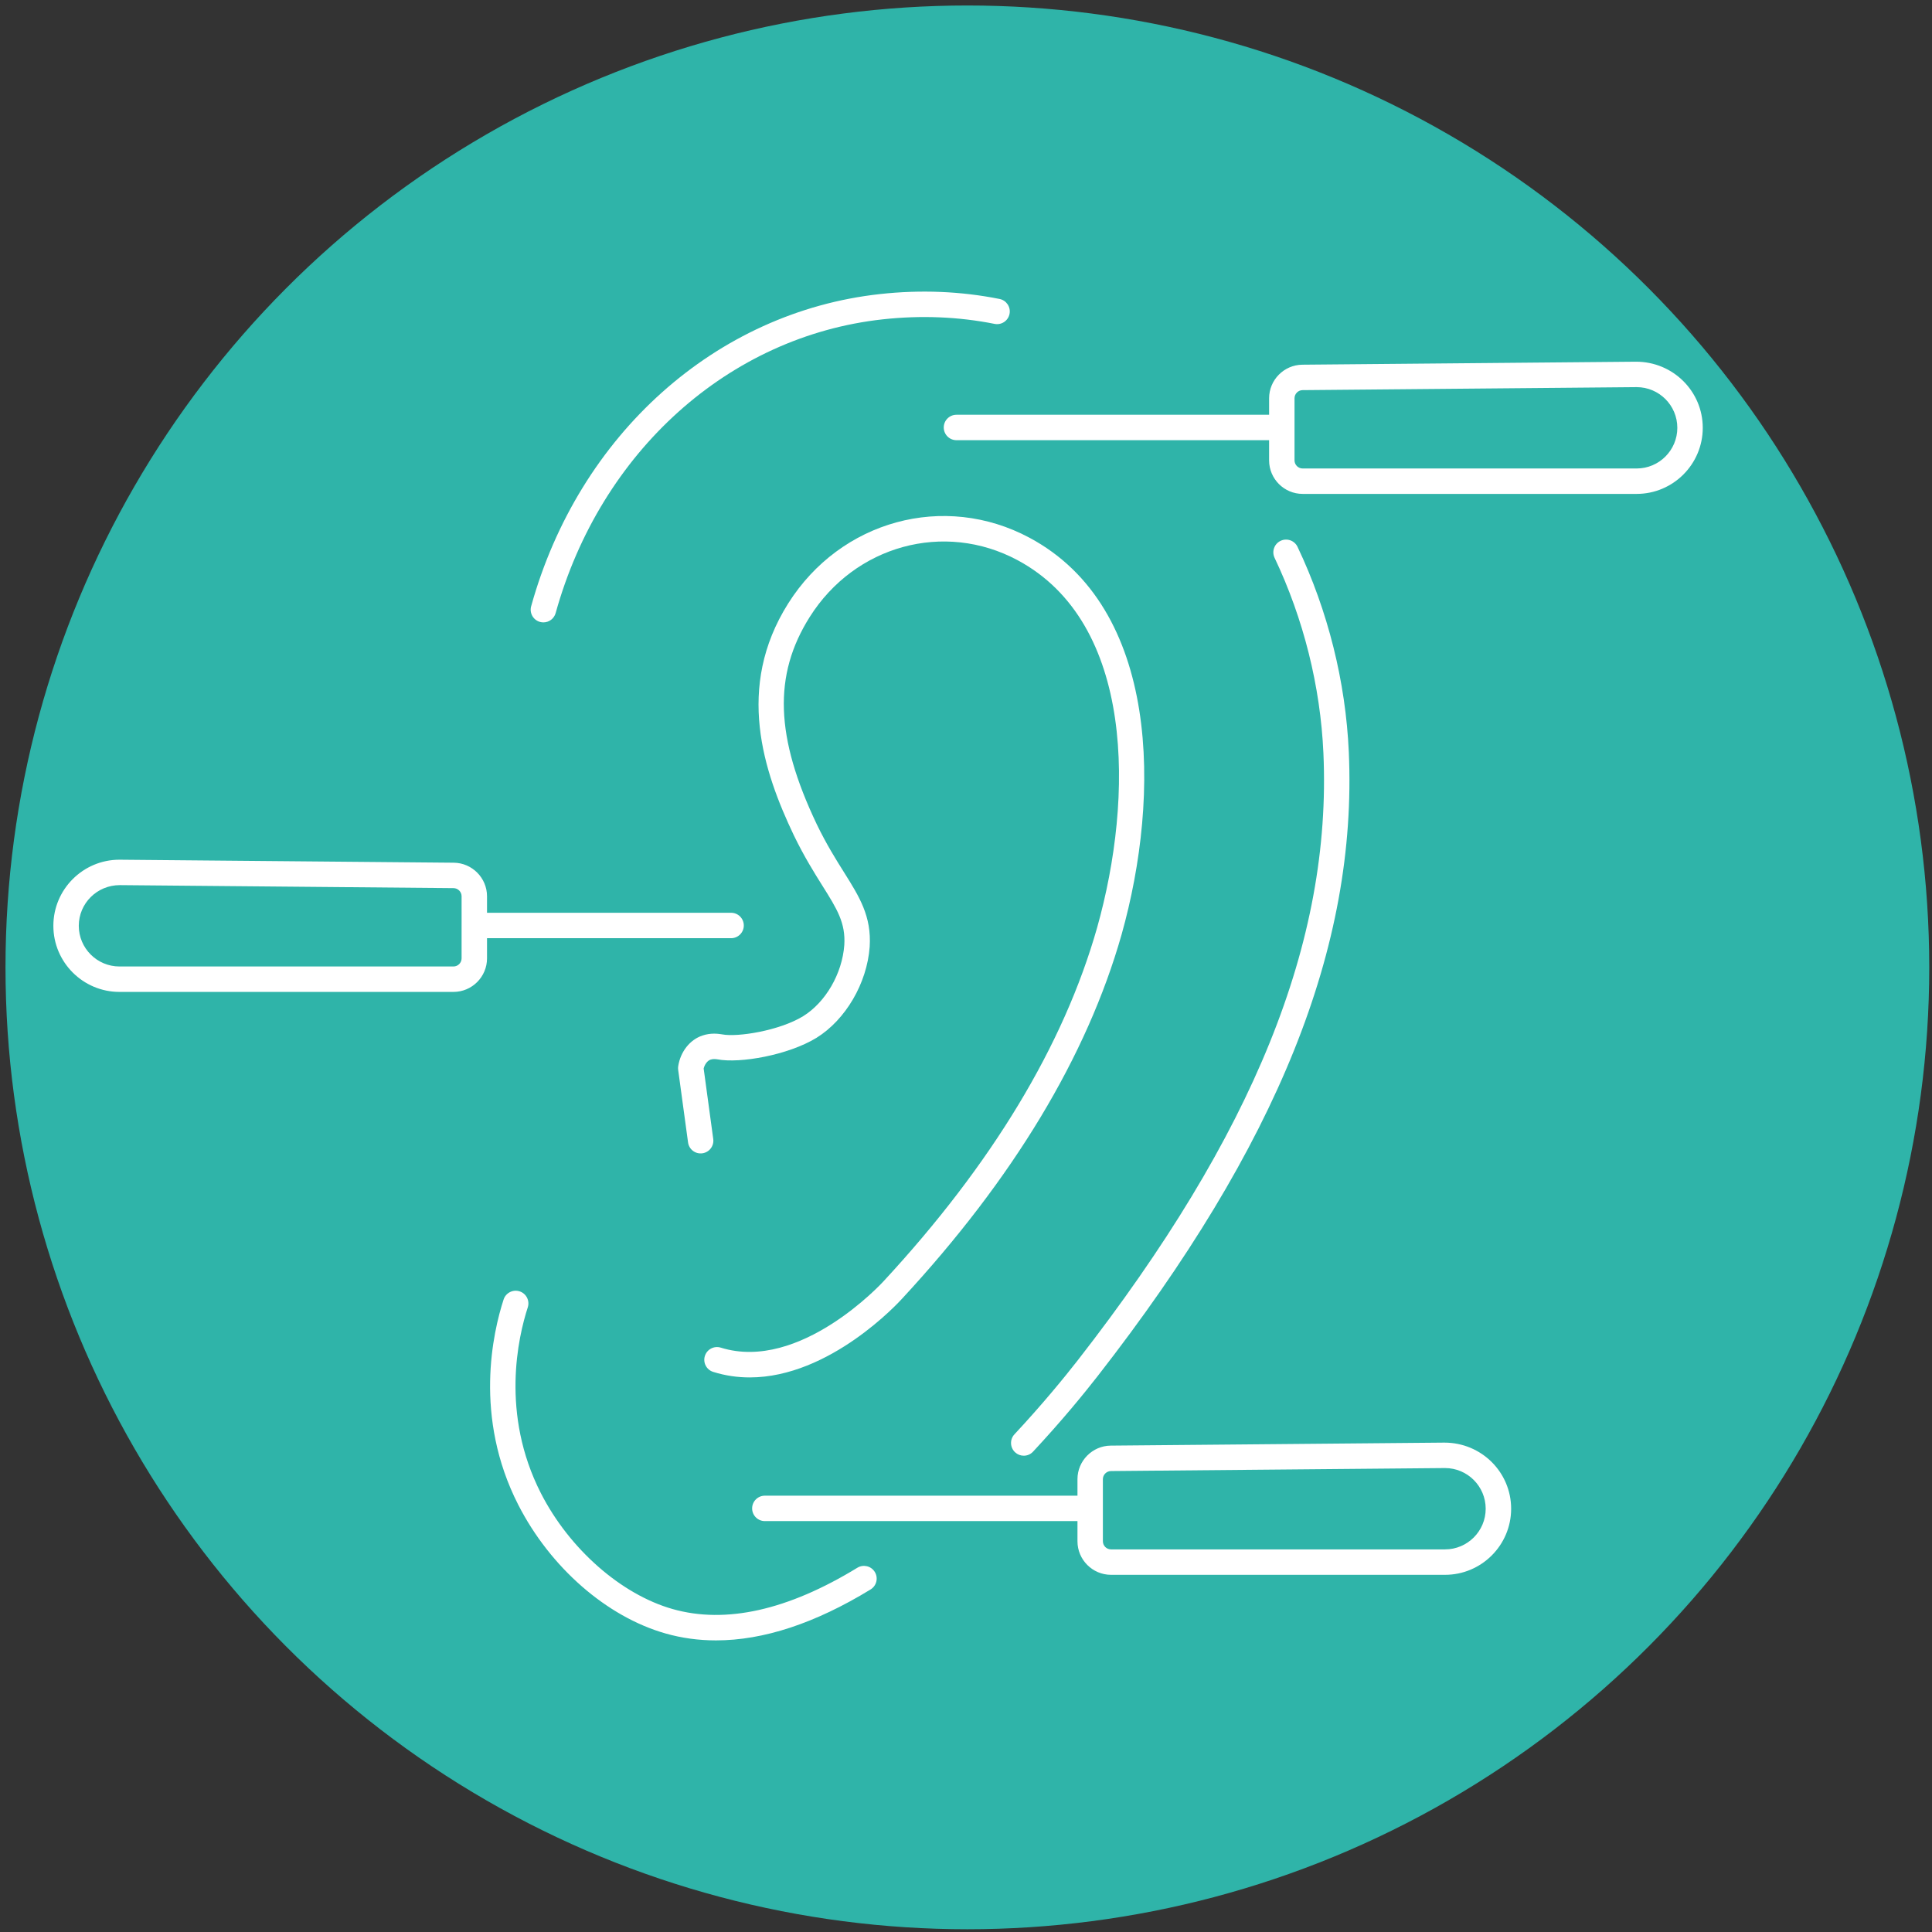
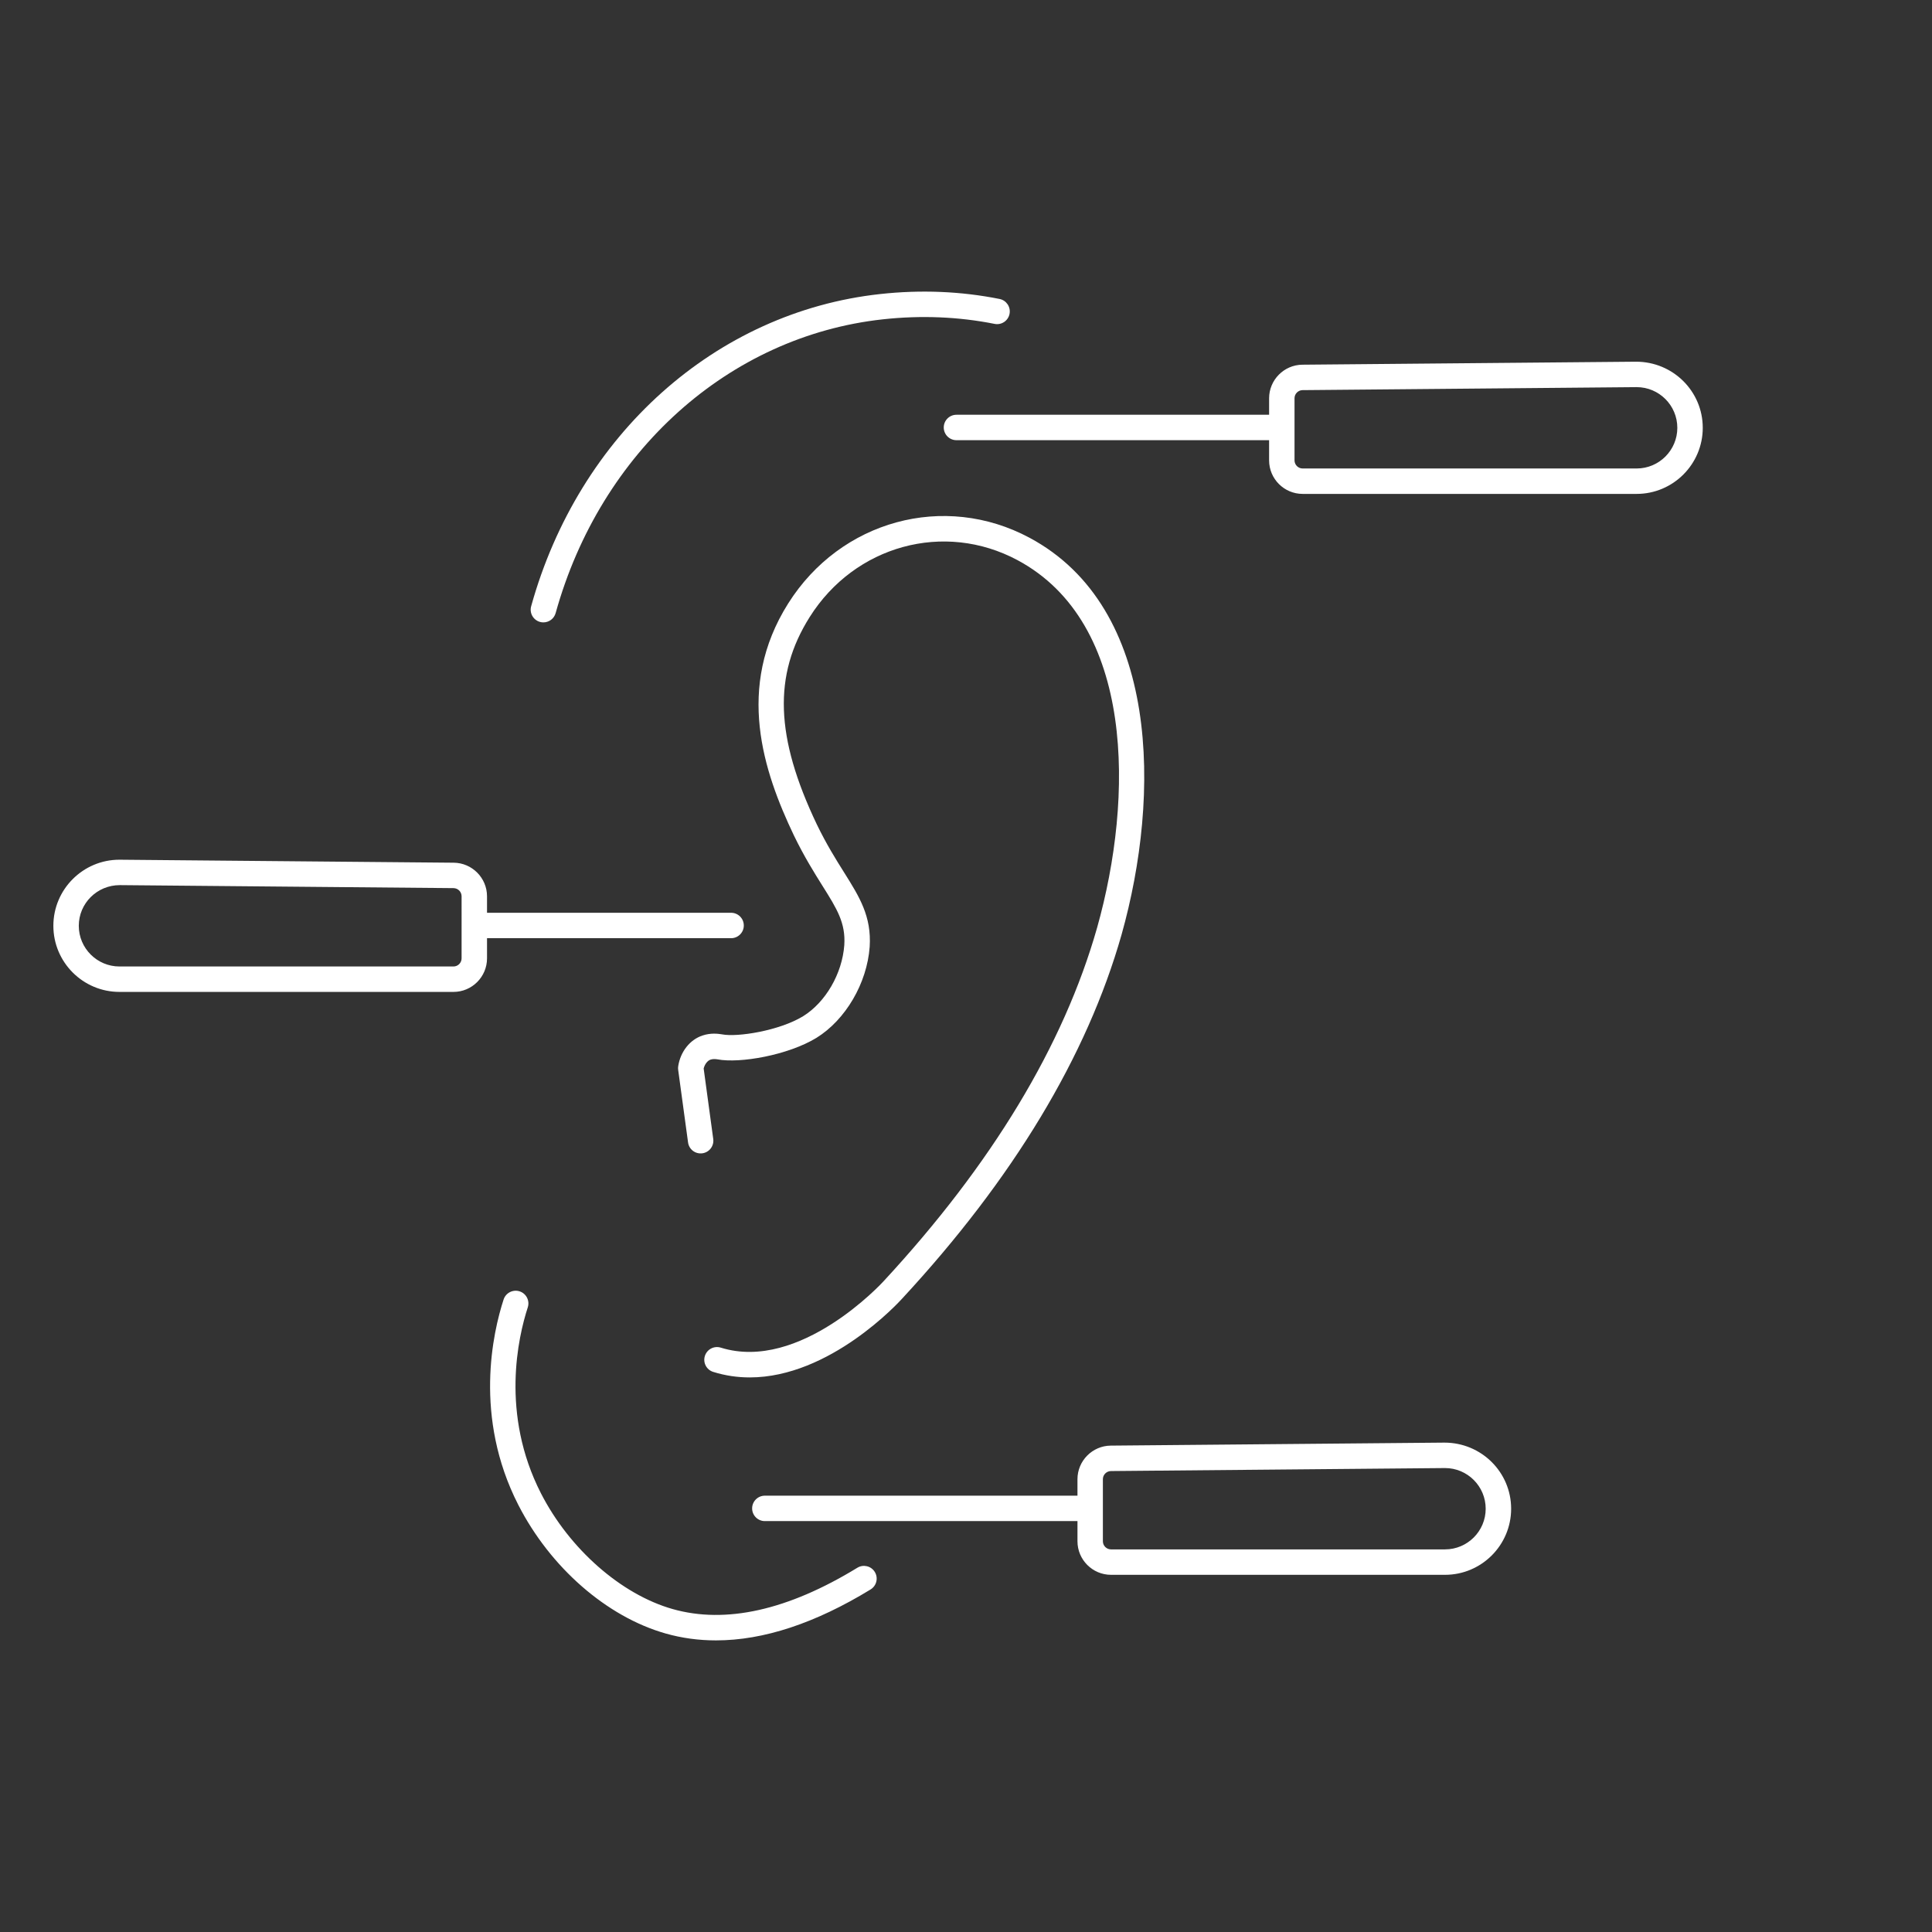
<svg xmlns="http://www.w3.org/2000/svg" version="1.1" id="Ebene_1" x="0px" y="0px" width="175.75px" height="175.75px" viewBox="0 0 175.75 175.75" enable-background="new 0 0 175.75 175.75" xml:space="preserve">
  <rect x="0" y="0" width="175.75" height="175.75" fill="#333333" stroke="none" />
-   <circle fill="#2FB4A9" cx="88" cy="88" r="87.5" />
  <g display="none">
    <path display="inline" fill="#FFFFFF" d="M70.006,146.926c-0.393,0-0.778-0.012-1.158-0.034   c-6.837-0.388-13.113-4.892-15.991-11.476l-0.063-0.144c-2.214-5.063-5.022-9.869-8.383-14.33   c-2.657-3.147-5.602-6.059-8.754-8.655c-3.534-2.913-7.375-5.47-11.425-7.607c0.089-1.047,0.412-1.906,0.96-2.56   c1.839-2.189,5.989-1.535,7.986-1.219c4.671,0.74,8.121,3.039,10.183,4.413c1.023,0.682,2.259,1.391,3.652,2.179   c0.033,0.019,0.068,0.036,0.104,0.051l1.426,0.617c0.711,0.307,1.445,0.488,2.177,0.576c0.019,0.006,0.034,0.019,0.054,0.023   c2.069,0.611,5.985,2.095,9.171,5.185c0.21,0.205,0.481,0.307,0.752,0.307c0.282,0,0.564-0.11,0.776-0.329   c0.416-0.428,0.405-1.113-0.023-1.527c-2.123-2.061-4.522-3.466-6.591-4.406c0.19-0.101,0.38-0.2,0.562-0.319   c2.099-1.391,3.301-3.708,3.217-6.197L56.98,52.04c-0.014-0.475-0.045-1-0.079-1.556c-0.238-3.986-0.227-7.368,2.329-8.392   c1.007-0.403,2.062-0.277,3.137,0.373c1.614,0.977,2.967,3.053,3.147,4.83c0.52,5.111,1.233,11.967,1.863,18.01   c0.432,4.147,0.824,7.912,1.086,10.464c0.1,0.972,0.518,1.858,1.208,2.562l0.129,0.131c1.43,1.457,3.601,1.811,5.281,0.863   c1.36-0.769,2.205-2.209,2.202-3.762l-0.061-38.917c0-1.867,0.435-3.578,1.257-4.945c0.839-1.389,2.016-2.295,3.314-2.553   c1.125-0.223,2.279,0.073,3.339,0.856c2.646,1.946,2.6,5.431,2.555,8.8c-0.008,0.589-0.015,1.167-0.008,1.723   c0.031,2.414,0.016,5.152-0.003,8.324c-0.04,7.031-0.09,15.78,0.338,26.675c0.001,0.026,0.003,0.052,0.006,0.077   c0.27,2.425,2.245,4.271,4.598,4.294c0.013,0,0.027,0,0.041,0c1.966,0,3.734-1.292,4.41-3.228c0.033-0.095,0.053-0.194,0.058-0.294   l2.021-35.342c0.115-2.027,1.546-3.703,3.401-3.985c1.233-0.187,2.466,0.182,3.371,1.016c0.906,0.834,1.378,2.018,1.294,3.245   l-2.759,40.475c-0.113,1.666,0.729,3.199,2.145,3.906c0.854,0.427,1.8,0.449,2.664,0.059c0.931-0.42,1.647-1.279,1.919-2.3   l0.025-0.098c0.01-0.036,0.017-0.072,0.022-0.108c0.494-3.132,1.721-10.779,2.443-14.135c0.101-0.469,0.195-0.943,0.29-1.42   c0.332-1.682,0.677-3.421,1.378-4.918c0.148-0.315,0.334-0.625,0.553-0.921c0.911-1.232,2.261-1.297,3.224-0.945   c0.959,0.351,2.042,1.331,1.938,2.938c-0.224,3.438-1.1,11.714-1.1,11.734c-0.718,4.329-2.184,17.755-2.699,25.554   c-0.039,0.596,0.411,1.111,1.008,1.15c0.573,0.029,1.11-0.412,1.149-1.008c0.512-7.745,1.964-21.059,2.683-25.406   c0.037-0.342,0.89-8.403,1.116-11.884c0.15-2.303-1.166-4.309-3.353-5.108c-2.132-0.78-4.369-0.116-5.704,1.69   c-0.303,0.41-0.563,0.843-0.771,1.289c-0.813,1.736-1.184,3.607-1.542,5.416c-0.093,0.464-0.184,0.926-0.283,1.384   c-0.73,3.39-1.953,11.017-2.455,14.2l-0.012,0.043c-0.104,0.392-0.38,0.73-0.718,0.883c-0.268,0.12-0.539,0.113-0.809-0.021   c-0.624-0.312-1.008-1.046-0.955-1.826l2.76-40.475c0.129-1.885-0.596-3.702-1.987-4.982c-1.39-1.279-3.271-1.851-5.159-1.562   c-2.86,0.434-5.062,2.956-5.235,5.999l-2.011,35.178c-0.401,0.987-1.348,1.679-2.341,1.648c-1.227-0.012-2.303-1.035-2.465-2.336   c-0.426-10.827-0.375-19.537-0.335-26.537c0.019-3.182,0.035-5.93,0.002-8.364c-0.006-0.538,0.001-1.096,0.01-1.666   c0.046-3.549,0.105-7.966-3.436-10.569c-1.561-1.153-3.303-1.578-5.042-1.236c-1.902,0.377-3.587,1.64-4.746,3.557   c-1.026,1.706-1.568,3.801-1.568,6.063l0.06,38.919c0.001,0.772-0.421,1.491-1.102,1.875c-0.818,0.461-1.942,0.253-2.676-0.495   l-0.129-0.131c-0.343-0.35-0.55-0.788-0.6-1.267c-0.262-2.553-0.654-6.319-1.086-10.468c-0.63-6.041-1.344-12.895-1.863-18.004   c-0.251-2.467-1.969-5.124-4.179-6.46c-1.639-0.992-3.436-1.18-5.059-0.531c-4.212,1.688-3.894,7.007-3.684,10.528   c0.032,0.533,0.063,1.035,0.076,1.495l1.657,49.438c0.059,1.732-0.784,3.35-2.251,4.322c-1.349,0.893-3.198,1.012-4.826,0.309   l-1.373-0.594c-1.334-0.756-2.516-1.434-3.467-2.067c-2.063-1.376-5.904-3.936-11.046-4.75c-2.385-0.375-7.35-1.161-9.976,1.964   c-0.98,1.166-1.497,2.755-1.493,4.596c0.001,0.404,0.227,0.773,0.586,0.958c4.139,2.131,8.059,4.711,11.652,7.672   c3.052,2.515,5.904,5.334,8.439,8.335c3.223,4.279,5.945,8.938,8.092,13.851l0.063,0.143c3.2,7.321,10.207,12.333,17.85,12.768   c0.419,0.023,0.845,0.036,1.279,0.036c0.597,0,1.081-0.483,1.081-1.081C71.087,147.409,70.604,146.926,70.006,146.926z" />
    <path display="inline" fill="#FFFFFF" d="M117.149,124.906c-0.591-0.1-1.145,0.303-1.24,0.893   c-1.36,8.348-4.521,18.359-11.854,18.647c-0.597,0.023-1.062,0.525-1.038,1.122c0.023,0.582,0.502,1.038,1.079,1.038   c0.015,0,0.029,0,0.044,0c7.059-0.276,11.734-7.16,13.902-20.46C118.139,125.558,117.738,125.002,117.149,124.906z" />
-     <path display="inline" fill="#FFFFFF" d="M103.16,123.226c-0.498-0.33-1.168-0.196-1.499,0.301   c-3.497,5.258-9.339,8.397-15.628,8.397c-10.341,0-18.754-8.413-18.754-18.754c0-10.342,8.414-18.754,18.754-18.754   c6.521,0,12.478,3.318,15.936,8.875c0.315,0.509,0.981,0.663,1.488,0.348c0.507-0.314,0.662-0.981,0.347-1.488   c-3.855-6.196-10.499-9.896-17.771-9.896c-11.533,0-20.916,9.383-20.916,20.916s9.383,20.916,20.916,20.916   c7.014,0,13.529-3.5,17.428-9.362C103.792,124.227,103.656,123.556,103.16,123.226z" />
-     <path display="inline" fill="#FFFFFF" d="M95.597,105.218c0.424-0.42,0.427-1.104,0.007-1.528c-2.552-2.578-5.951-3.997-9.57-3.997   c-7.432,0-13.478,6.046-13.478,13.478s6.046,13.479,13.478,13.479c3.81,0,7.461-1.63,10.017-4.471   c0.399-0.442,0.363-1.126-0.08-1.526c-0.442-0.397-1.126-0.362-1.526,0.081c-2.146,2.386-5.212,3.754-8.41,3.754   c-6.24,0-11.316-5.077-11.316-11.316c0-6.24,5.076-11.315,11.316-11.315c3.037,0,5.891,1.191,8.035,3.356   C94.486,105.635,95.172,105.639,95.597,105.218z" />
+     <path display="inline" fill="#FFFFFF" d="M103.16,123.226c-0.498-0.33-1.168-0.196-1.499,0.301   c-3.497,5.258-9.339,8.397-15.628,8.397c-10.341,0-18.754-8.413-18.754-18.754c6.521,0,12.478,3.318,15.936,8.875c0.315,0.509,0.981,0.663,1.488,0.348c0.507-0.314,0.662-0.981,0.347-1.488   c-3.855-6.196-10.499-9.896-17.771-9.896c-11.533,0-20.916,9.383-20.916,20.916s9.383,20.916,20.916,20.916   c7.014,0,13.529-3.5,17.428-9.362C103.792,124.227,103.656,123.556,103.16,123.226z" />
    <path display="inline" fill="#FFFFFF" d="M86.033,109.293c0.597,0,1.081-0.484,1.081-1.08c0-0.598-0.484-1.081-1.081-1.081   c-3.33,0-6.04,2.709-6.04,6.039s2.709,6.04,6.04,6.04c0.597,0,1.081-0.484,1.081-1.082c0-0.596-0.484-1.08-1.081-1.08   c-2.138,0-3.878-1.739-3.878-3.878S83.895,109.293,86.033,109.293z" />
    <path display="inline" fill="#FFFFFF" d="M148.194,107.759l-28.942,0.26c-1.578,0.016-2.863,1.311-2.863,2.89v1.452H89.253   c-0.596,0-1.081,0.484-1.081,1.082c0,0.596,0.484,1.08,1.081,1.08h27.136v1.77c0,1.593,1.296,2.888,2.89,2.888h28.967   c3.148,0,5.711-2.562,5.711-5.71C153.956,110.32,151.395,107.759,148.194,107.759z M148.245,117.019h-28.967   c-0.401,0-0.728-0.326-0.728-0.727v-5.384c0-0.397,0.323-0.725,0.721-0.728l28.975-0.261c1.956,0,3.549,1.593,3.549,3.55   C151.795,115.426,150.202,117.019,148.245,117.019z" />
  </g>
  <g display="none">
    <path display="inline" fill="#FFFFFF" d="M152.462,121.59c-0.045-5.863-4.395-10.969-10.345-12.139l-6.198-1.217   c-1.533-0.363-3.133-0.703-4.679-1.029c-8.522-1.805-17.334-3.668-22.526-10.945c-1.426-1.998-2.468-4.211-3.128-6.578   c0.129-0.365,0.07-0.787-0.203-1.098c-0.402-0.463-1.1-0.512-1.563-0.111l-10.678,9.293c-0.631,0.547-1.572,0.537-2.189-0.025   c-0.629-0.574-0.719-1.52-0.21-2.201l10.549-14.123c2.022-2.71,4.506-4.993,7.378-6.783l2.667-1.663   c0.147-0.091,0.271-0.217,0.36-0.365L130.213,42.1c0.316-0.523,0.15-1.205-0.372-1.521c-0.522-0.317-1.203-0.151-1.521,0.372   l-18.379,30.28l-2.443,1.523c-3.106,1.937-5.791,4.405-7.98,7.336L89.309,93.758L79.1,80.09c-2.19-2.931-4.875-5.4-7.98-7.336   l-2.479-1.546L47.072,40.883c-0.354-0.497-1.044-0.614-1.544-0.26c-0.498,0.354-0.615,1.046-0.261,1.544l21.697,30.506   c0.085,0.119,0.192,0.22,0.317,0.297l2.667,1.663c2.871,1.79,5.353,4.071,7.377,6.783l10.548,14.123   c0.509,0.682,0.419,1.627-0.21,2.201c-0.618,0.563-1.56,0.574-2.19,0.025l-10.678-9.293c-0.462-0.4-1.162-0.352-1.563,0.111   c-0.31,0.355-0.348,0.854-0.139,1.246c-0.662,2.309-1.687,4.473-3.083,6.43c-5.19,7.277-14.003,9.141-22.526,10.945   c-1.546,0.326-3.146,0.666-4.637,1.02l-6.241,1.227c-5.95,1.17-10.3,6.275-10.345,12.139c-0.002,0.289,0.004,0.586,0.019,0.83   v13.265c0,0.611,0.496,1.107,1.107,1.107c0.611,0,1.107-0.496,1.107-1.107l-0.001-13.321c-0.014-0.258-0.02-0.51-0.018-0.756   c0.037-4.818,3.636-9.014,8.558-9.982l6.283-1.236c1.507-0.357,3.092-0.693,4.626-1.018c8.937-1.891,18.179-3.848,23.87-11.826   c1.327-1.859,2.359-3.889,3.089-6.041l9.117,7.932c0.728,0.633,1.631,0.949,2.534,0.949c0.933,0,1.865-0.338,2.601-1.01   c0.057-0.051,0.1-0.111,0.152-0.166c0.053,0.055,0.096,0.115,0.152,0.166c0.736,0.674,1.668,1.01,2.602,1.01   c0.902,0,1.806-0.316,2.533-0.949l9.201-8.006c0.732,2.182,1.773,4.236,3.115,6.115c5.691,7.979,14.933,9.936,23.869,11.826   c1.534,0.324,3.119,0.66,4.668,1.027l6.241,1.227c4.923,0.969,8.521,5.164,8.558,9.982c0.002,0.244-0.004,0.496-0.02,0.813v15.338   c0,0.611,0.496,1.107,1.107,1.107c0.612,0,1.107-0.496,1.107-1.107l-0.001-15.277C152.459,122.176,152.465,121.879,152.462,121.59z   " />
    <path display="inline" fill="#FFFFFF" d="M58.338,84.096l2.878,12.156l-0.544,3.898c-0.084,0.605,0.338,1.166,0.943,1.25   c0.052,0.006,0.104,0.01,0.155,0.01c0.543,0,1.018-0.4,1.096-0.955l0.572-4.104c0.019-0.135,0.012-0.273-0.02-0.408l-3.008-12.705   c-0.054-0.227-0.176-0.43-0.352-0.582L34.376,60.363c-0.462-0.401-1.16-0.352-1.562,0.11c-0.401,0.461-0.351,1.161,0.11,1.562   L58.338,84.096z" />
    <path display="inline" fill="#FFFFFF" d="M118.209,83.23l-3.106,12.732c-0.033,0.133-0.041,0.271-0.022,0.408l0.539,4.078   c0.073,0.557,0.549,0.961,1.097,0.961c0.048,0,0.097-0.002,0.146-0.01c0.606-0.078,1.033-0.635,0.953-1.242l-0.512-3.871   l2.983-12.227l22.279-22.075c0.435-0.43,0.437-1.131,0.007-1.565c-0.431-0.435-1.133-0.438-1.565-0.007l-22.502,22.294   C118.359,82.852,118.257,83.031,118.209,83.23z" />
    <path display="inline" fill="#FFFFFF" d="M61.473,55.161c0.031,0,0.063-0.001,0.094-0.004c0.609-0.051,1.062-0.587,1.01-1.196   c-0.284-3.377-1.196-20.661,8.806-29.29c5.532-4.771,13.114-5.74,14.222-5.576c0.493,0.099,0.837,0.381,0.837,0.381   c0.196,0.174,0.345,0.403,0.441,0.679c0.004,0.012,0.011,0.021,0.015,0.033c0.002,0.005,0.001,0.011,0.003,0.017   c0.104,0.26,2.485,6.415-2.823,10.131c-7.085,4.959-10.841,12.599-10.861,22.092c-0.019,9.058-5.601,11.119-5.831,11.2   c-0.58,0.194-0.892,0.822-0.697,1.402c0.155,0.463,0.587,0.755,1.05,0.755c0.117,0,0.235-0.019,0.352-0.059   c0.299-0.1,7.318-2.58,7.341-13.294c0.019-8.742,3.447-15.755,9.917-20.283c5.135-3.595,4.782-9.377,3.776-12.32   c0.078-0.133,0.173-0.249,0.279-0.344c0.004-0.002,0.35-0.29,0.839-0.388c1.128-0.167,8.702,0.803,14.231,5.573   c9.999,8.625,9.09,25.912,8.806,29.29c-0.051,0.609,0.402,1.145,1.011,1.196c0.619,0.06,1.145-0.401,1.196-1.01   c0.421-5.009,0.975-22.059-9.566-31.152c-6.362-5.49-14.854-6.32-16.102-6.07c-1.084,0.216-1.796,0.828-1.875,0.897   c-0.005,0.005-0.01,0.011-0.016,0.016c-0.005-0.005-0.011-0.012-0.017-0.017c-0.077-0.069-0.79-0.68-1.873-0.896   c-1.25-0.25-9.74,0.581-16.103,6.07c-10.545,9.096-9.988,26.144-9.566,31.152C60.419,54.725,60.904,55.161,61.473,55.161z" />
    <path display="inline" fill="#FFFFFF" d="M85.348,25.305c0.593-0.147,0.956-0.748,0.809-1.341   c-0.146-0.593-0.746-0.954-1.341-0.809c-2.947,0.729-8.532,2.776-12.825,8.294c-5.07,6.517-5.04,13.679-4.791,16.456   c0.051,0.576,0.535,1.008,1.101,1.008c0.033,0,0.067-0.001,0.101-0.004c0.609-0.055,1.058-0.592,1.004-1.202   c-0.225-2.515-0.253-9.002,4.333-14.898C77.621,27.818,82.679,25.964,85.348,25.305z" />
    <path display="inline" fill="#FFFFFF" d="M98.496,59.656c7.672,3.464,8.074,7.287,8.076,7.304c0.025,0.595,0.515,1.061,1.105,1.061   c0.016,0,0.031,0,0.047-0.001c0.611-0.025,1.086-0.541,1.06-1.152c-0.009-0.208-0.315-5.138-9.377-9.229   c-7.495-3.386-9.617-12.187-9.831-13.16V33.032c2.336,0.269,8.051,1.74,11.518,9.56c0.248,0.559,0.902,0.813,1.46,0.563   c0.56-0.248,0.812-0.902,0.563-1.461C98.088,30.348,88.8,30.744,88.406,30.765c-0.585,0.034-1.044,0.519-1.044,1.106v3.987   c-0.29,0.556-1.782,2.24-3.088,3.561c-1.709,1.815-2.991,3.842-3.812,6.024c-0.707,1.882-0.947,4.547-1.382,9.384   c-0.105,1.169-0.185,2.19-0.256,3.098c-0.284,3.629-0.414,5.285-1.448,7.456c-0.63,1.323-1.466,2.561-2.483,3.681   c-0.411,0.452-0.378,1.153,0.074,1.564c0.212,0.193,0.479,0.288,0.745,0.288c0.301,0,0.601-0.122,0.819-0.362   c1.164-1.28,2.121-2.699,2.844-4.218c1.211-2.542,1.36-4.445,1.656-8.236c0.071-0.9,0.15-1.912,0.254-3.071   c0.449-4.995,0.672-7.268,1.25-8.804c0.716-1.907,1.844-3.685,3.332-5.266c0.591-0.597,1.078-1.112,1.495-1.569v5.188   c0,0.001,0,0.002,0,0.003v29.854c-0.397,0.769-2.107,3.708-5.781,5.372c-0.558,0.252-0.804,0.908-0.552,1.467   c0.185,0.408,0.588,0.648,1.009,0.648c0.153,0,0.308-0.031,0.456-0.098c3.042-1.379,4.937-3.488,5.975-4.971   c1.039,1.482,2.933,3.592,5.974,4.971c0.148,0.066,0.304,0.098,0.457,0.098c0.422,0,0.823-0.24,1.009-0.648   c0.253-0.559,0.005-1.215-0.552-1.467c-3.641-1.648-5.377-4.602-5.781-5.374V50.811C91.221,53.979,93.984,57.618,98.496,59.656z" />
    <path display="inline" fill="#FFFFFF" d="M95.783,104.492c-1.793-1.602-4.236-2.449-6.691-2.332   c-2.535,0.123-4.848,1.221-6.513,3.088c-1.653,1.854-2.484,4.252-2.34,6.758c0.143,2.504,1.243,4.795,3.097,6.445   c0.456,0.408,1.156,0.369,1.563-0.088c0.407-0.457,0.367-1.156-0.089-1.563c-1.412-1.26-2.25-3.008-2.36-4.922   c-0.11-1.914,0.524-3.746,1.783-5.158c1.267-1.42,3.031-2.254,4.968-2.35c1.877-0.082,3.746,0.555,5.109,1.771   c1.692,1.51,2.133,3.418,2.205,4.752c0.125,2.295-0.726,4.328-1.623,5.322c-1.146,1.273-2.752,2.074-4.318,2.752   c-0.346,0.15-0.697,0.297-1.049,0.445c-2.579,1.078-5.501,2.301-7.204,5.076c-2.045,3.332-2.167,7.57-0.303,10.542   c1.355,2.16,3.418,3.243,4.911,3.769c0.122,0.043,0.246,0.064,0.369,0.064c0.456,0,0.883-0.285,1.044-0.74   c0.204-0.576-0.099-1.208-0.676-1.411c-1.16-0.41-2.756-1.238-3.772-2.858c-1.428-2.277-1.302-5.574,0.314-8.207   c1.329-2.166,3.681-3.15,6.17-4.191c0.361-0.15,0.721-0.301,1.075-0.455c1.795-0.777,3.652-1.715,5.083-3.301   c1.471-1.631,2.329-4.35,2.189-6.926C98.631,109.021,98.043,106.508,95.783,104.492z" />
    <path display="inline" fill="#FFFFFF" d="M93.107,114.947c1.889-2.119,1.703-5.381-0.418-7.271   c-0.943-0.842-2.16-1.307-3.426-1.307c-1.468,0-2.87,0.629-3.846,1.725c-0.915,1.025-1.376,2.348-1.297,3.723   c0.079,1.371,0.687,2.633,1.714,3.549c0.945,0.842,2.162,1.307,3.428,1.307C90.729,116.672,92.131,116.043,93.107,114.947z    M86.331,111.688c-0.045-0.783,0.218-1.535,0.74-2.121c0.556-0.625,1.356-0.982,2.193-0.982c0.721,0,1.414,0.264,1.953,0.744   c1.208,1.078,1.314,2.938,0.237,4.146c-0.556,0.623-1.356,0.982-2.192,0.982c-0.721,0-1.415-0.266-1.954-0.744   C86.722,113.189,86.375,112.471,86.331,111.688z" />
    <path display="inline" fill="#FFFFFF" d="M93.212,125.617c-0.945-0.842-2.161-1.307-3.427-1.307c-1.468,0-2.87,0.629-3.846,1.725   c-1.89,2.119-1.703,5.381,0.417,7.271c0.945,0.842,2.162,1.308,3.427,1.308c1.468,0,2.87-0.628,3.846-1.726   c0.916-1.025,1.376-2.348,1.298-3.721S94.238,126.533,93.212,125.617z M91.975,131.416c-0.557,0.625-1.355,0.984-2.192,0.984   c-0.721,0-1.414-0.266-1.953-0.746c-1.208-1.078-1.315-2.938-0.237-4.146c0.557-0.623,1.356-0.982,2.193-0.982   c0.721,0,1.414,0.266,1.953,0.744c0.586,0.523,0.932,1.242,0.977,2.025S92.498,130.83,91.975,131.416z" />
  </g>
  <g>
    <path fill="#FFFFFF" d="M77.99,142.616c-6.318,3.864-11.97,5.127-16.806,3.755c-4.687-1.332-9.389-5.466-11.978-10.533   c-3.693-7.229-2.066-14.232-1.195-16.909c0.197-0.606-0.134-1.26-0.742-1.458c-0.607-0.196-1.26,0.135-1.457,0.742   c-0.961,2.951-2.753,10.677,1.334,18.678c2.912,5.698,8.047,10.183,13.405,11.705c1.472,0.418,3,0.627,4.582,0.627   c4.312,0,9.022-1.551,14.063-4.634c0.545-0.334,0.717-1.046,0.383-1.591C79.247,142.454,78.535,142.282,77.99,142.616z" />
-     <path fill="#FFFFFF" d="M92.282,130.477c-0.436,0.467-0.409,1.199,0.058,1.634c0.223,0.207,0.506,0.312,0.788,0.312   c0.311,0,0.619-0.124,0.846-0.368c2.62-2.811,4.645-5.293,5.881-6.879c16.375-21.015,23.633-39.053,22.843-56.768   c-0.284-6.382-1.896-12.835-4.664-18.662c-0.273-0.576-0.963-0.822-1.54-0.548s-0.822,0.964-0.55,1.541   c2.637,5.551,4.173,11.696,4.444,17.773c0.764,17.133-6.341,34.687-22.357,55.243C96.822,125.303,94.845,127.728,92.282,130.477z" />
    <path fill="#FFFFFF" d="M49.123,56.575c0.104,0.029,0.208,0.042,0.31,0.042c0.506,0,0.971-0.335,1.113-0.847   c4.084-14.706,15.769-25.194,29.77-26.722c3.465-0.379,6.884-0.238,10.159,0.415c0.626,0.126,1.235-0.28,1.36-0.907   s-0.281-1.235-0.907-1.36c-3.509-0.702-7.163-0.853-10.864-0.447c-14.946,1.631-27.408,12.779-31.746,28.402   C48.146,55.767,48.507,56.404,49.123,56.575z" />
    <path fill="#FFFFFF" d="M93.653,48.918c-7.75-4.152-17.188-1.581-21.955,5.98c-4.813,7.636-2.254,15.279,0.518,21.091   c0.938,1.939,1.863,3.412,2.605,4.597c1.318,2.099,2.112,3.366,1.983,5.388c-0.191,2.601-1.701,5.202-3.749,6.471   c-2.182,1.327-5.971,1.917-7.362,1.65c-0.015-0.003-0.065-0.011-0.081-0.013c-0.259-0.039-0.948-0.141-1.705,0.116   c-1.143,0.373-2.012,1.471-2.212,2.795c-0.017,0.109-0.018,0.221-0.003,0.33l0.899,6.601c0.085,0.633,0.665,1.076,1.301,0.989   c0.633-0.085,1.076-0.668,0.99-1.302L64.011,97.2c0.098-0.388,0.344-0.715,0.63-0.809c0.239-0.081,0.497-0.043,0.62-0.025   c2.042,0.389,6.417-0.375,9.005-1.951c2.656-1.644,4.604-4.968,4.847-8.283c0.177-2.778-0.93-4.542-2.332-6.776   c-0.75-1.195-1.6-2.55-2.48-4.369c-3.783-7.934-3.976-13.573-0.645-18.857c4.11-6.521,12.237-8.745,18.906-5.174   c10.678,5.719,10.574,21.584,7.24,33.431c-3.04,10.706-9.576,21.529-19.437,32.178c-0.075,0.083-7.588,8.271-14.797,6.027   c-0.608-0.19-1.257,0.15-1.448,0.76c-0.19,0.609,0.15,1.259,0.76,1.447c1.119,0.35,2.232,0.502,3.322,0.502   c7.308,0,13.578-6.852,13.87-7.176c10.1-10.908,16.813-22.048,19.956-33.11C105.593,72.342,105.541,55.284,93.653,48.918z" />
    <path fill="#FFFFFF" d="M131.396,131.232l-30.355,0.273c-1.669,0.014-3.026,1.384-3.026,3.053v1.501H69.576   c-0.638,0-1.156,0.519-1.156,1.157c0,0.638,0.518,1.155,1.156,1.155h28.439v1.833c0,1.685,1.37,3.054,3.053,3.054h30.383   c3.315,0,6.014-2.697,6.014-6.013S134.766,131.232,131.396,131.232z M131.45,140.945h-30.383c-0.407,0-0.74-0.331-0.74-0.74v-5.646   c0-0.404,0.33-0.736,0.735-0.74l30.389-0.273c2.04,0,3.699,1.66,3.699,3.701C135.15,139.286,133.49,140.945,131.45,140.945z" />
    <path fill="#FFFFFF" d="M66.505,85.346c0.64,0,1.157-0.518,1.157-1.156c0-0.64-0.518-1.157-1.157-1.157H44.303v-1.501   c0-1.668-1.357-3.037-3.026-3.053l-30.412-0.273c-3.314,0-6.011,2.697-6.011,6.013s2.697,6.013,6.013,6.013h30.382   c1.684,0,3.054-1.37,3.054-3.053v-1.833H66.505z M41.99,87.179c0,0.408-0.333,0.74-0.741,0.74H10.867c-2.04,0-3.7-1.661-3.7-3.701   s1.659-3.7,3.733-3.7l30.355,0.273c0.405,0.003,0.735,0.336,0.735,0.74V87.179z" />
    <path fill="#FFFFFF" d="M148.828,32.903l-30.355,0.273c-1.668,0.015-3.025,1.384-3.025,3.053v1.501H87.008   c-0.639,0-1.157,0.518-1.157,1.157c0,0.639,0.519,1.156,1.157,1.156h28.439v1.833c0,1.684,1.369,3.053,3.053,3.053h30.383   c3.315,0,6.013-2.698,6.013-6.013S152.198,32.903,148.828,32.903z M148.883,42.617H118.5c-0.408,0-0.74-0.333-0.74-0.74v-5.647   c0-0.405,0.329-0.737,0.733-0.74l30.39-0.273c2.041,0,3.7,1.66,3.7,3.701C152.583,40.957,150.923,42.617,148.883,42.617z" />
  </g>
</svg>